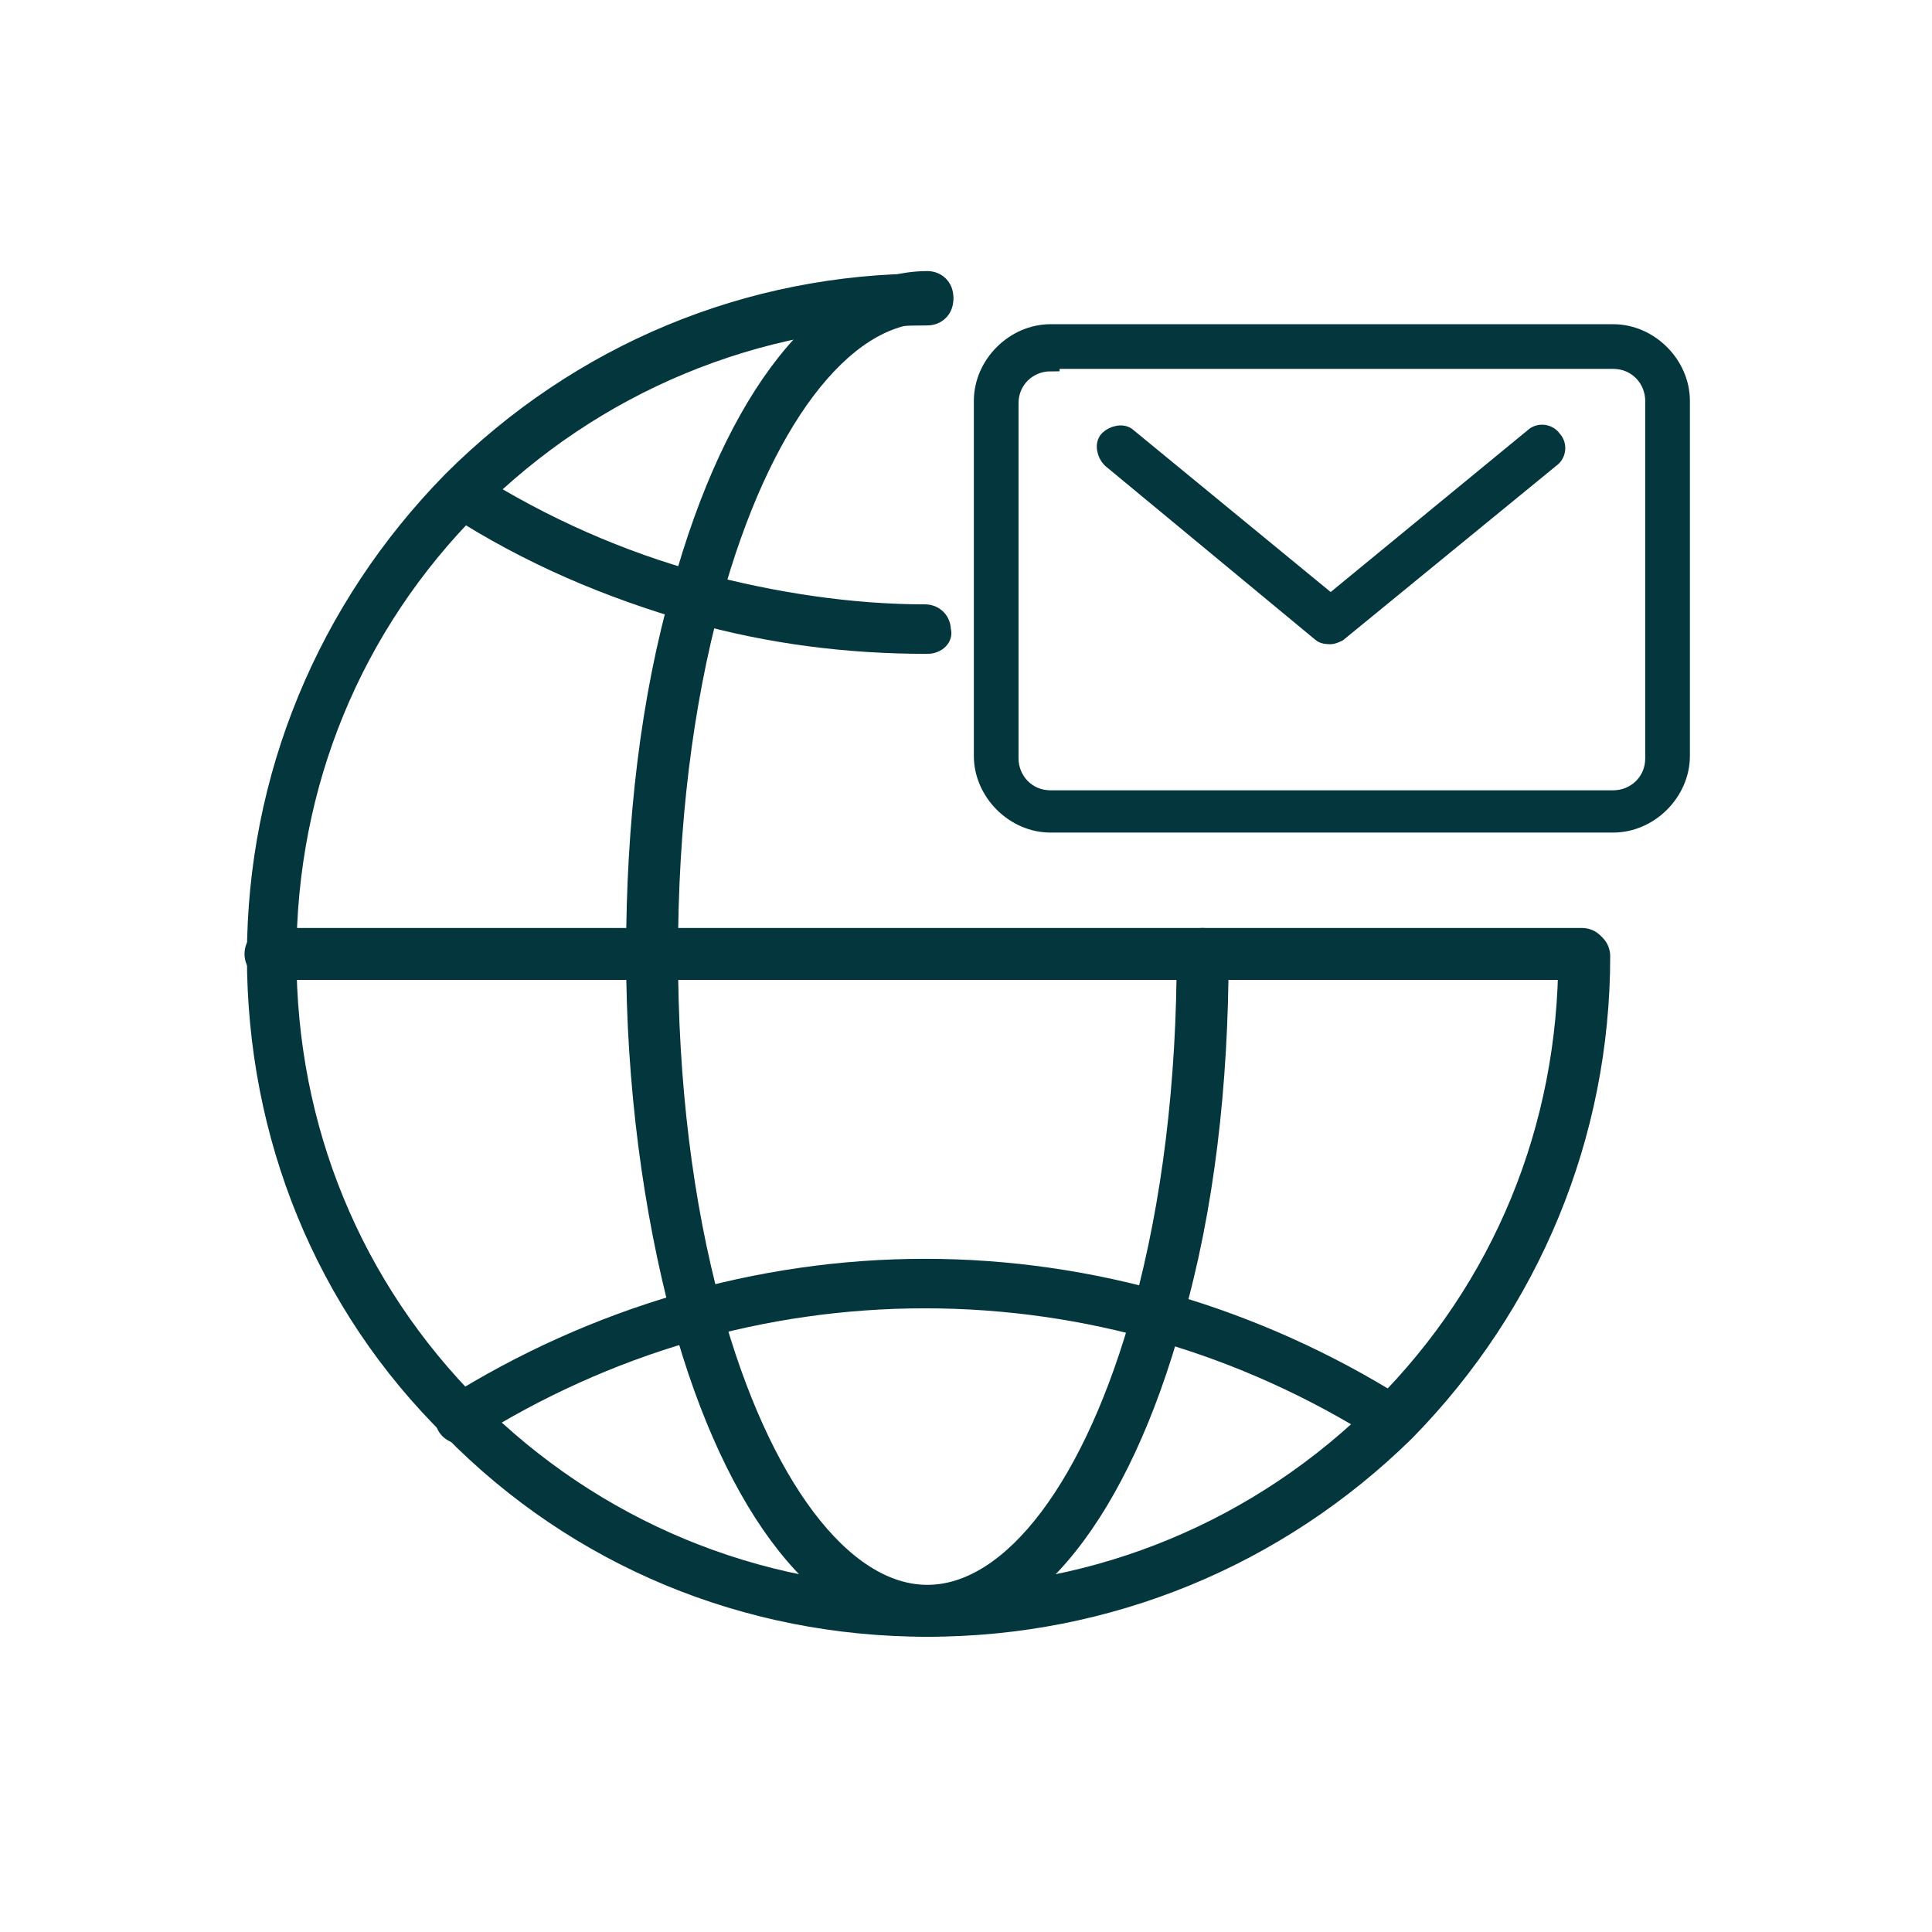
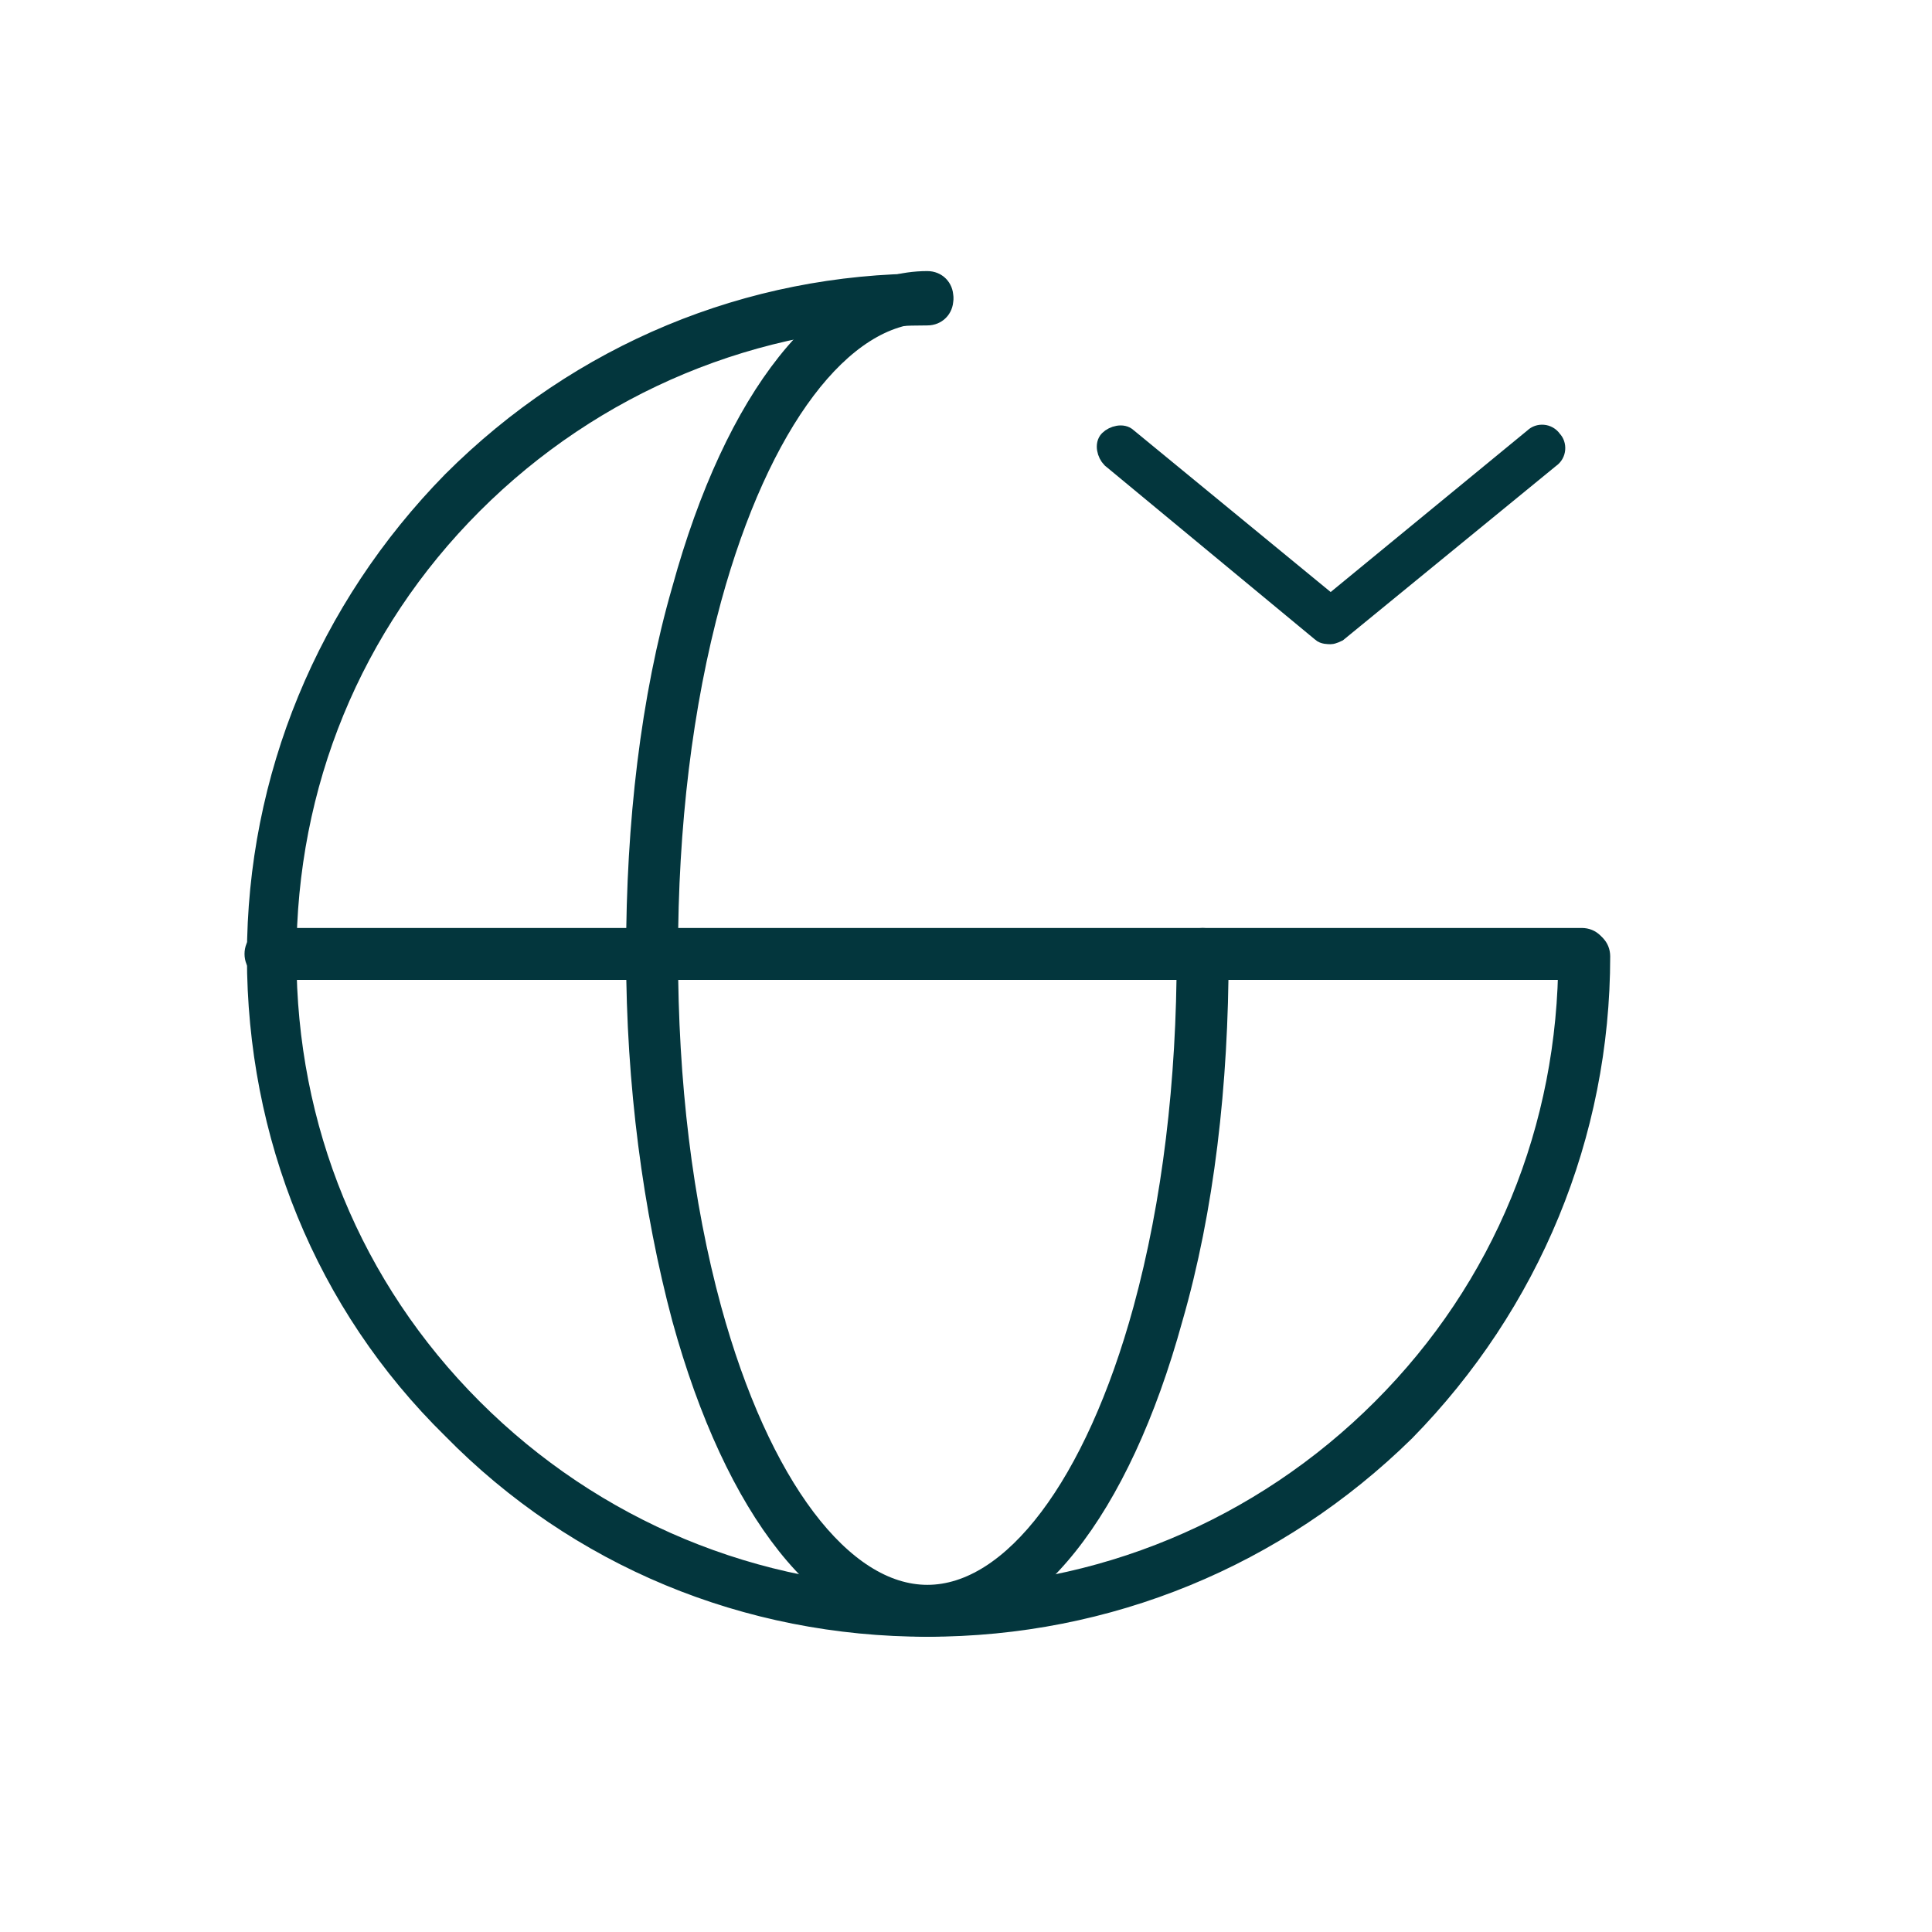
<svg xmlns="http://www.w3.org/2000/svg" version="1.1" id="Capa_1" x="0px" y="0px" viewBox="0 0 80 80" style="enable-background:new 0 0 80 80;" xml:space="preserve">
  <style type="text/css">
	.st0{fill:#03363D;stroke:#03363D;stroke-width:0.75;stroke-miterlimit:10;}
	.st1{fill:none;}
</style>
  <g>
    <g>
      <g>
        <path class="st0" d="M38.4,67.4c-7.5,0-14.5-2.9-19.7-8.2C13.4,54,10.6,47,10.6,39.6c0-7.4,2.9-14.4,8.1-19.7     c5.3-5.3,12.3-8.2,19.7-8.2c0.4,0,0.7,0.3,0.7,0.7c0,0.4-0.3,0.7-0.7,0.7c-7.1,0-13.8,2.8-18.8,7.8c-5,5-7.7,11.6-7.7,18.7     c0,7.1,2.7,13.7,7.7,18.7c5,5,11.7,7.8,18.8,7.8c7.1,0,13.8-2.8,18.8-7.8c5-5,7.7-11.6,7.7-18.7c0-0.4,0.3-0.7,0.7-0.7     c0.4,0,0.7,0.3,0.7,0.7c0,7.4-2.9,14.4-8.1,19.7C52.9,64.5,45.9,67.4,38.4,67.4z" />
      </g>
      <g>
        <path class="st0" d="M38.4,67.4c-4.2,0-8-4.8-10.2-12.8c-1.2-4.5-1.9-9.7-1.9-15.1c0-5.4,0.6-10.6,1.9-15.1     c2.2-8,6-12.8,10.2-12.8c0.4,0,0.7,0.3,0.7,0.7c0,0.4-0.3,0.7-0.7,0.7c-3.5,0-6.9,4.5-8.9,11.8c-1.2,4.4-1.8,9.4-1.8,14.7     c0,5.3,0.6,10.3,1.8,14.7c2,7.3,5.4,11.8,8.9,11.8c3.5,0,6.9-4.5,8.9-11.8c1.2-4.4,1.8-9.4,1.8-14.7c0-0.4,0.3-0.7,0.7-0.7     s0.7,0.3,0.7,0.7c0,5.4-0.6,10.6-1.9,15.1C46.4,62.6,42.6,67.4,38.4,67.4z" />
      </g>
      <g>
        <path class="st0" d="M65.6,40.2H11.2c-0.4,0-0.7-0.3-0.7-0.7c0-0.4,0.3-0.7,0.7-0.7h54.3c0.4,0,0.7,0.3,0.7,0.7     C66.3,39.9,65.9,40.2,65.6,40.2z" />
      </g>
      <g>
-         <path class="st0" d="M38.4,26.7c-3.3,0-6.5-0.4-9.7-1.3c-3.5-1-6.8-2.4-9.9-4.4c-0.3-0.2-0.4-0.6-0.2-0.9     c0.2-0.3,0.6-0.4,0.9-0.2c3,1.9,6.2,3.3,9.5,4.2c3,0.8,6.2,1.3,9.3,1.3c0.4,0,0.7,0.3,0.7,0.7C39.1,26.4,38.8,26.7,38.4,26.7z" />
-       </g>
+         </g>
      <g>
-         <path class="st0" d="M57.6,59.4c-0.1,0-0.3,0-0.4-0.1c-5.7-3.6-12.2-5.5-18.9-5.5c-6.7,0-13.2,1.9-18.9,5.5     c-0.3,0.2-0.7,0.1-0.9-0.2c-0.2-0.3-0.1-0.7,0.2-0.9c5.9-3.7,12.7-5.7,19.6-5.7c6.9,0,13.7,2,19.6,5.7c0.3,0.2,0.4,0.6,0.2,0.9     C58.1,59.3,57.9,59.4,57.6,59.4z" />
-       </g>
+         </g>
    </g>
    <g>
      <g>
-         <path class="st0" d="M66.8,34.1H43.5c-1.5,0-2.8-1.3-2.8-2.8V16.6c0-1.5,1.3-2.8,2.8-2.8h23.3c1.5,0,2.8,1.3,2.8,2.8v14.7     C69.6,32.8,68.3,34.1,66.8,34.1z M43.5,15c-0.9,0-1.7,0.7-1.7,1.7v14.7c0,0.9,0.7,1.7,1.7,1.7h23.3c0.9,0,1.7-0.7,1.7-1.7V16.6     c0-0.9-0.7-1.7-1.7-1.7H43.5z" />
-       </g>
+         </g>
      <g>
        <path class="st0" d="M55.1,26.3c-0.1,0-0.3,0-0.4-0.1L46,19c-0.2-0.2-0.3-0.6-0.1-0.8c0.2-0.2,0.6-0.3,0.8-0.1l8.4,6.9l8.4-6.9     c0.2-0.2,0.6-0.2,0.8,0.1c0.2,0.2,0.2,0.6-0.1,0.8l-8.8,7.2C55.4,26.2,55.2,26.3,55.1,26.3z" />
      </g>
    </g>
  </g>
-   <rect x="10.1" y="9.2" class="st1" width="60" height="60" />
-   <rect x="10.1" y="9.2" class="st1" width="60" height="60" />
</svg>